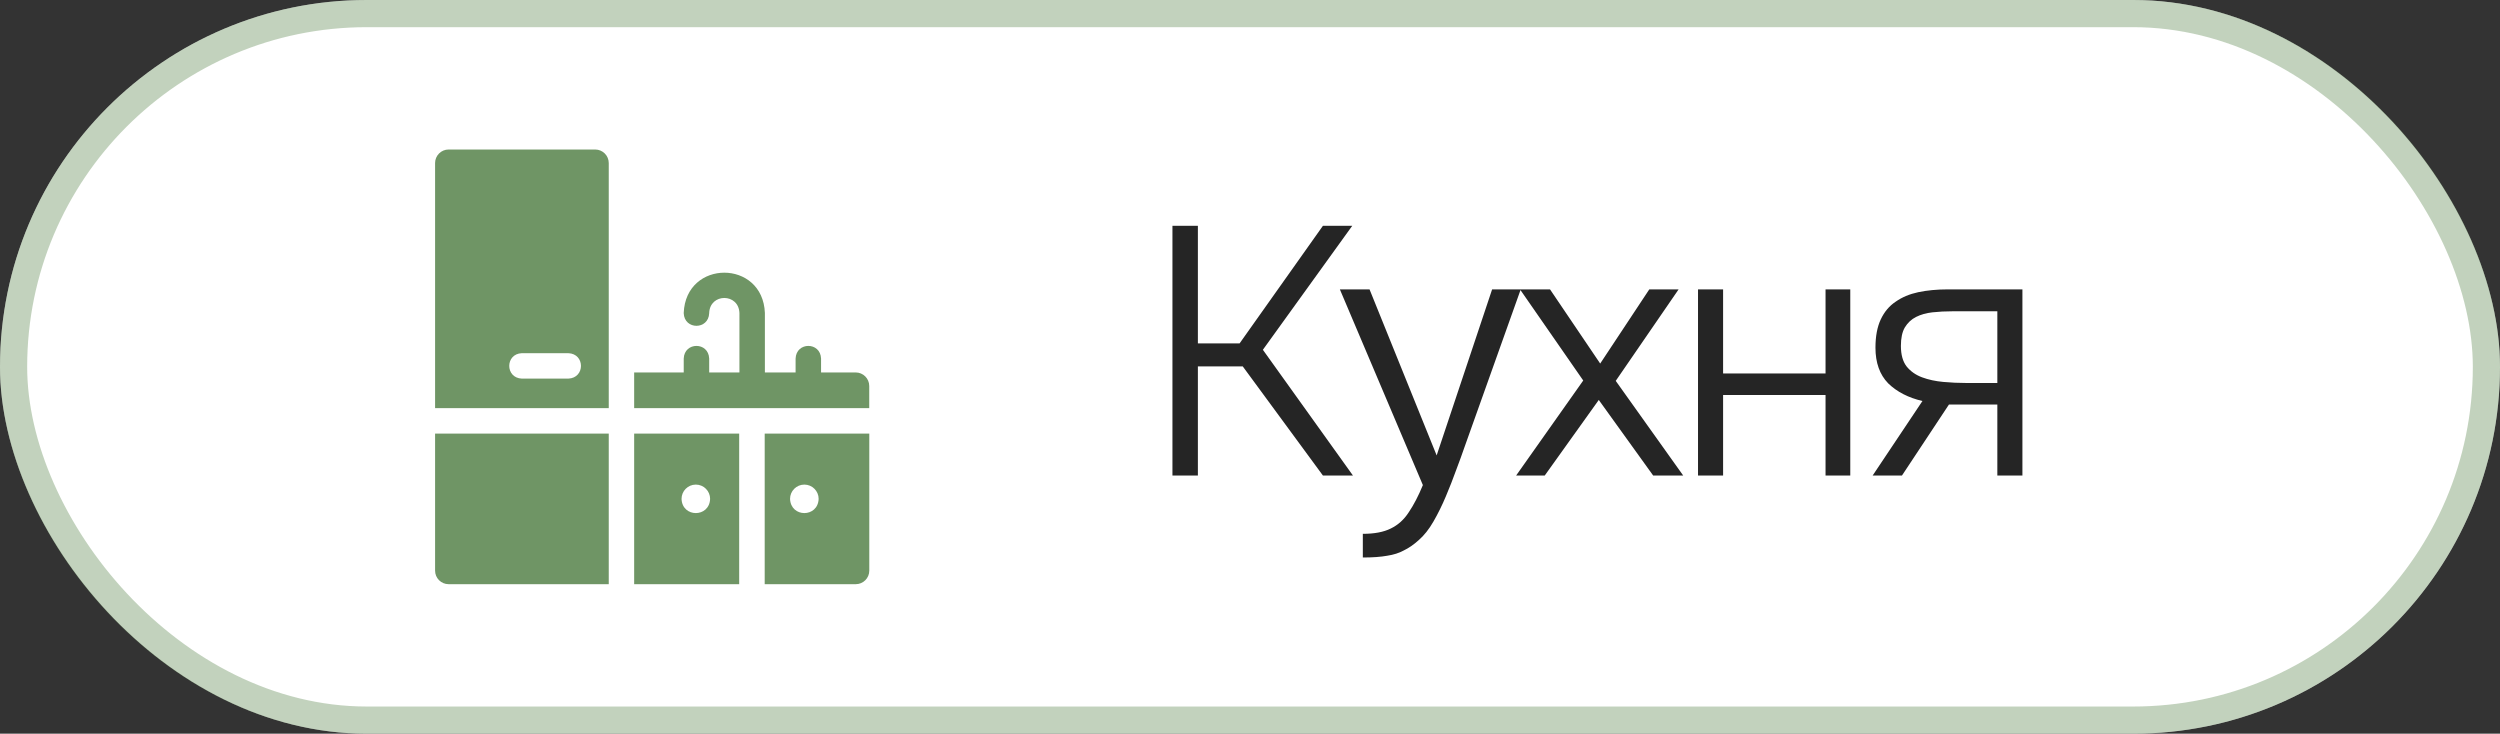
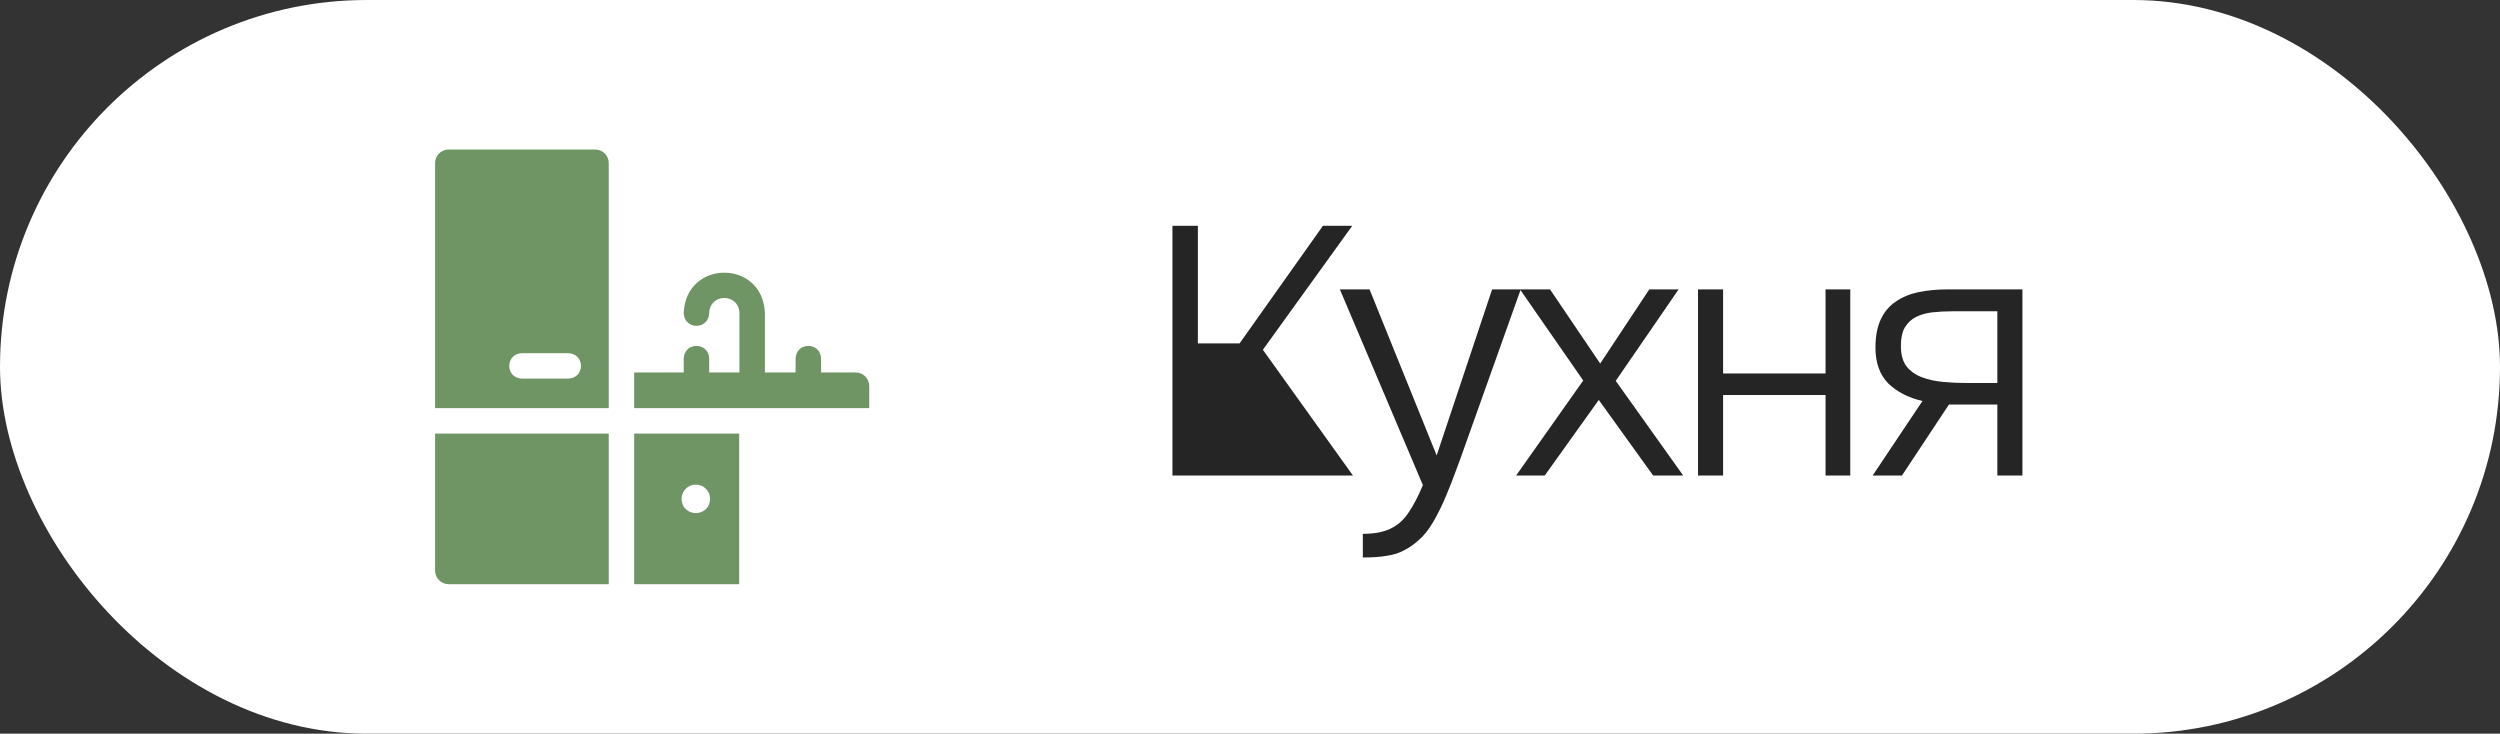
<svg xmlns="http://www.w3.org/2000/svg" width="92" height="27" viewBox="0 0 92 27" fill="none">
  <rect x="0" y="0" width="92" height="27" fill="#333333" stroke="none" />
  <rect width="92" height="27" rx="13.5" fill="white" />
-   <rect x="0.5" y="0.5" width="91" height="26" rx="13" stroke="#56834A" stroke-opacity="0.36" />
  <path d="M23.337 21.498H27.202V15.956H23.337V21.498ZM25.606 17.833C25.897 17.833 26.132 18.069 26.132 18.359C26.106 19.056 25.106 19.055 25.081 18.359C25.081 18.069 25.316 17.833 25.606 17.833Z" fill="#56834A" fill-opacity="0.85" />
-   <path d="M31.99 20.999V15.956H28.141V21.498H31.491C31.767 21.498 31.99 21.275 31.99 20.999ZM29.6 17.833C29.89 17.833 30.126 18.069 30.126 18.359C30.1 19.056 29.1 19.055 29.074 18.359C29.074 18.069 29.31 17.833 29.6 17.833Z" fill="#56834A" fill-opacity="0.85" />
  <path d="M21.903 5.502H16.509C16.234 5.502 16.011 5.725 16.011 6.001V15.019H22.402V6.001C22.402 5.725 22.178 5.502 21.903 5.502ZM20.914 13.933H19.206C18.585 13.91 18.586 13.019 19.206 12.997H20.914C21.535 13.02 21.534 13.91 20.914 13.933Z" fill="#56834A" fill-opacity="0.85" />
  <path d="M31.489 13.706H30.215V13.195C30.192 12.574 29.301 12.575 29.278 13.195V13.706H28.148V11.518C28.072 9.54 25.236 9.541 25.161 11.518V11.525C25.184 12.145 26.075 12.145 26.098 11.525V11.518C26.126 10.781 27.183 10.781 27.211 11.518V13.706H26.098V13.195C26.075 12.574 25.184 12.575 25.161 13.195V13.706H23.337V15.019H31.988V14.205C31.988 13.93 31.765 13.706 31.489 13.706Z" fill="#56834A" fill-opacity="0.85" />
  <path d="M16.509 21.498H22.402V15.956H16.011V20.999C16.011 21.275 16.234 21.498 16.509 21.498Z" fill="#56834A" fill-opacity="0.85" />
-   <path d="M43.146 17.5V8.309H44.082V12.638H45.616L48.684 8.309H49.763L46.474 12.872L49.789 17.5H48.684L45.733 13.483H44.082V17.5H43.146ZM50.152 20.516V19.645C50.577 19.645 50.919 19.58 51.179 19.45C51.448 19.32 51.669 19.121 51.842 18.852C52.024 18.583 52.198 18.25 52.362 17.851L49.307 10.649H50.399L52.869 16.759L54.91 10.649H55.963L53.896 16.447C53.81 16.698 53.706 16.984 53.584 17.305C53.472 17.617 53.346 17.938 53.207 18.267C53.069 18.596 52.917 18.904 52.752 19.19C52.588 19.476 52.406 19.706 52.206 19.879C52.024 20.044 51.842 20.169 51.66 20.256C51.487 20.351 51.283 20.416 51.049 20.451C50.815 20.494 50.516 20.516 50.152 20.516ZM55.793 17.5L58.263 14.003L55.936 10.649H57.041L58.887 13.379L60.694 10.649H61.773L59.459 14.016L61.942 17.5H60.837L58.835 14.718L56.846 17.5H55.793ZM62.487 17.5V10.649H63.41V13.743H67.18V10.649H68.09V17.5H67.18V14.536H63.41V17.5H62.487ZM68.913 17.5L70.746 14.757C70.226 14.636 69.806 14.419 69.485 14.107C69.173 13.786 69.017 13.349 69.017 12.794C69.017 12.378 69.082 12.031 69.212 11.754C69.342 11.477 69.524 11.26 69.758 11.104C69.992 10.939 70.269 10.822 70.59 10.753C70.919 10.684 71.283 10.649 71.682 10.649H74.425V17.5H73.502V14.887H71.721L69.992 17.5H68.913ZM72.358 14.094H73.502V11.455H71.864C71.595 11.455 71.344 11.468 71.11 11.494C70.885 11.52 70.685 11.576 70.512 11.663C70.339 11.75 70.2 11.88 70.096 12.053C70.001 12.218 69.953 12.443 69.953 12.729C69.953 13.05 70.022 13.301 70.161 13.483C70.308 13.665 70.499 13.799 70.733 13.886C70.967 13.973 71.227 14.029 71.513 14.055C71.799 14.081 72.081 14.094 72.358 14.094Z" fill="#252525" />
+   <path d="M43.146 17.5V8.309H44.082V12.638H45.616L48.684 8.309H49.763L46.474 12.872L49.789 17.5H48.684H44.082V17.5H43.146ZM50.152 20.516V19.645C50.577 19.645 50.919 19.58 51.179 19.45C51.448 19.32 51.669 19.121 51.842 18.852C52.024 18.583 52.198 18.25 52.362 17.851L49.307 10.649H50.399L52.869 16.759L54.91 10.649H55.963L53.896 16.447C53.81 16.698 53.706 16.984 53.584 17.305C53.472 17.617 53.346 17.938 53.207 18.267C53.069 18.596 52.917 18.904 52.752 19.19C52.588 19.476 52.406 19.706 52.206 19.879C52.024 20.044 51.842 20.169 51.66 20.256C51.487 20.351 51.283 20.416 51.049 20.451C50.815 20.494 50.516 20.516 50.152 20.516ZM55.793 17.5L58.263 14.003L55.936 10.649H57.041L58.887 13.379L60.694 10.649H61.773L59.459 14.016L61.942 17.5H60.837L58.835 14.718L56.846 17.5H55.793ZM62.487 17.5V10.649H63.41V13.743H67.18V10.649H68.09V17.5H67.18V14.536H63.41V17.5H62.487ZM68.913 17.5L70.746 14.757C70.226 14.636 69.806 14.419 69.485 14.107C69.173 13.786 69.017 13.349 69.017 12.794C69.017 12.378 69.082 12.031 69.212 11.754C69.342 11.477 69.524 11.26 69.758 11.104C69.992 10.939 70.269 10.822 70.59 10.753C70.919 10.684 71.283 10.649 71.682 10.649H74.425V17.5H73.502V14.887H71.721L69.992 17.5H68.913ZM72.358 14.094H73.502V11.455H71.864C71.595 11.455 71.344 11.468 71.11 11.494C70.885 11.52 70.685 11.576 70.512 11.663C70.339 11.75 70.2 11.88 70.096 12.053C70.001 12.218 69.953 12.443 69.953 12.729C69.953 13.05 70.022 13.301 70.161 13.483C70.308 13.665 70.499 13.799 70.733 13.886C70.967 13.973 71.227 14.029 71.513 14.055C71.799 14.081 72.081 14.094 72.358 14.094Z" fill="#252525" />
</svg>